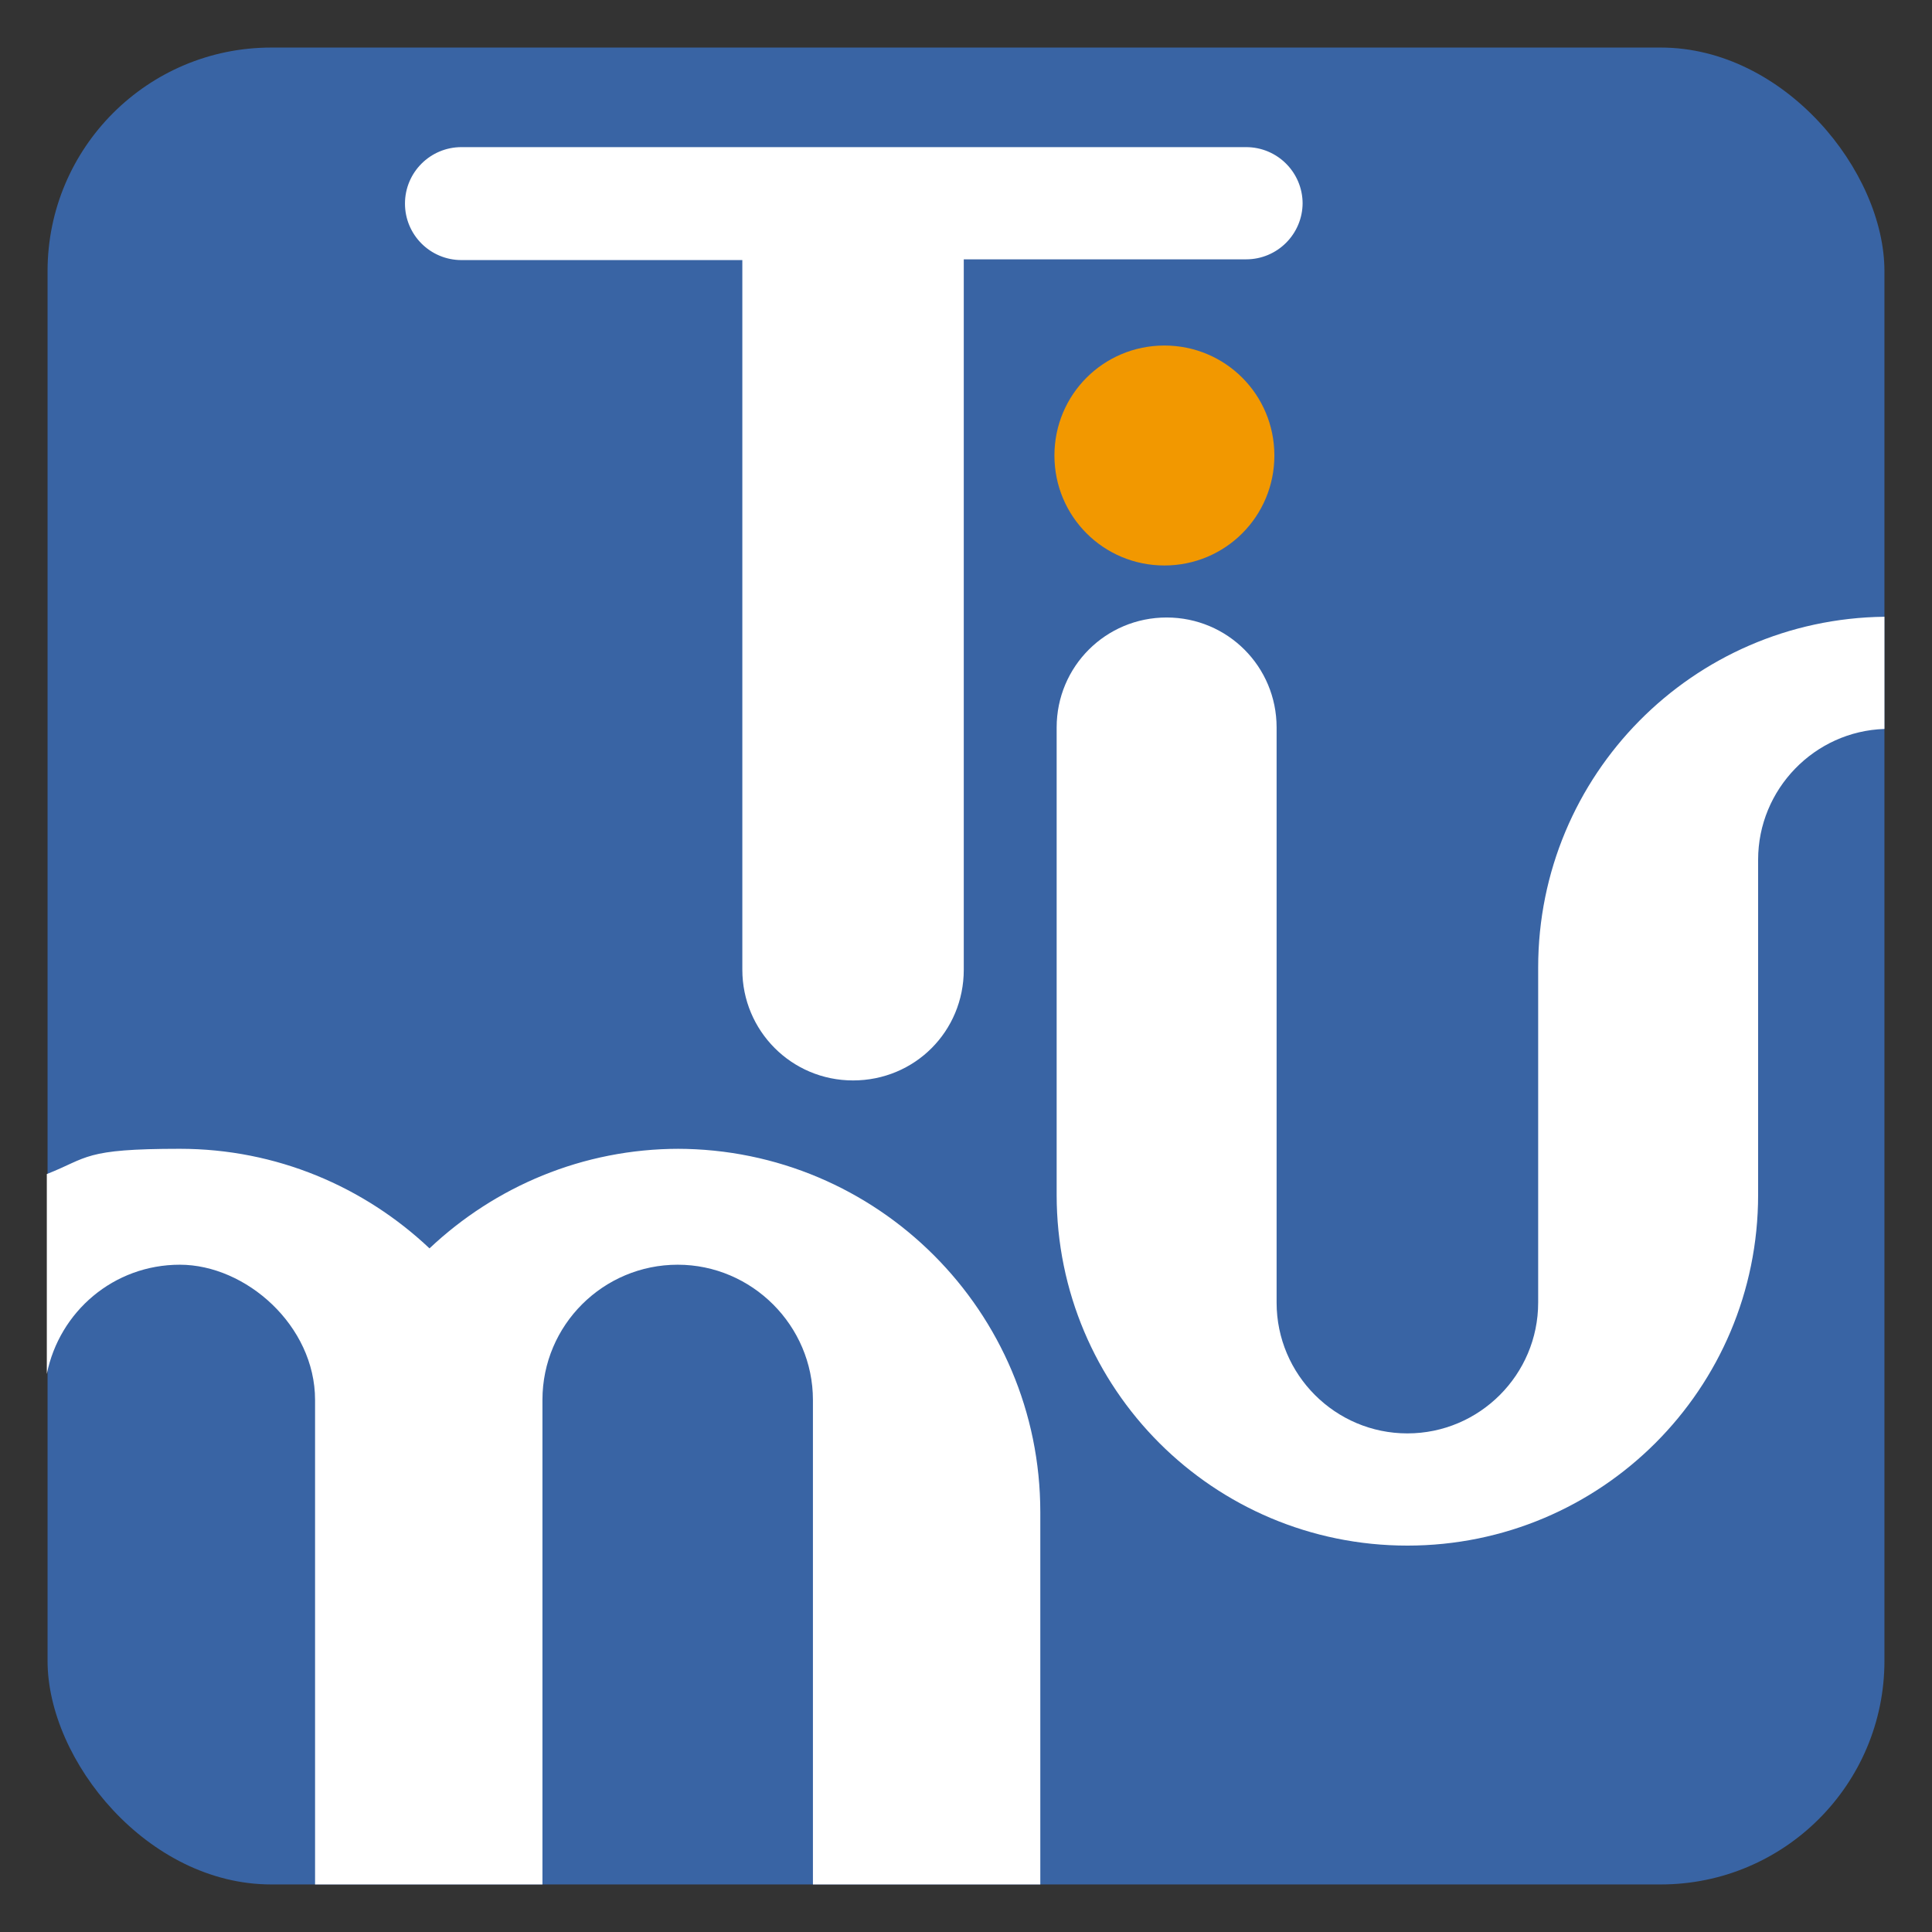
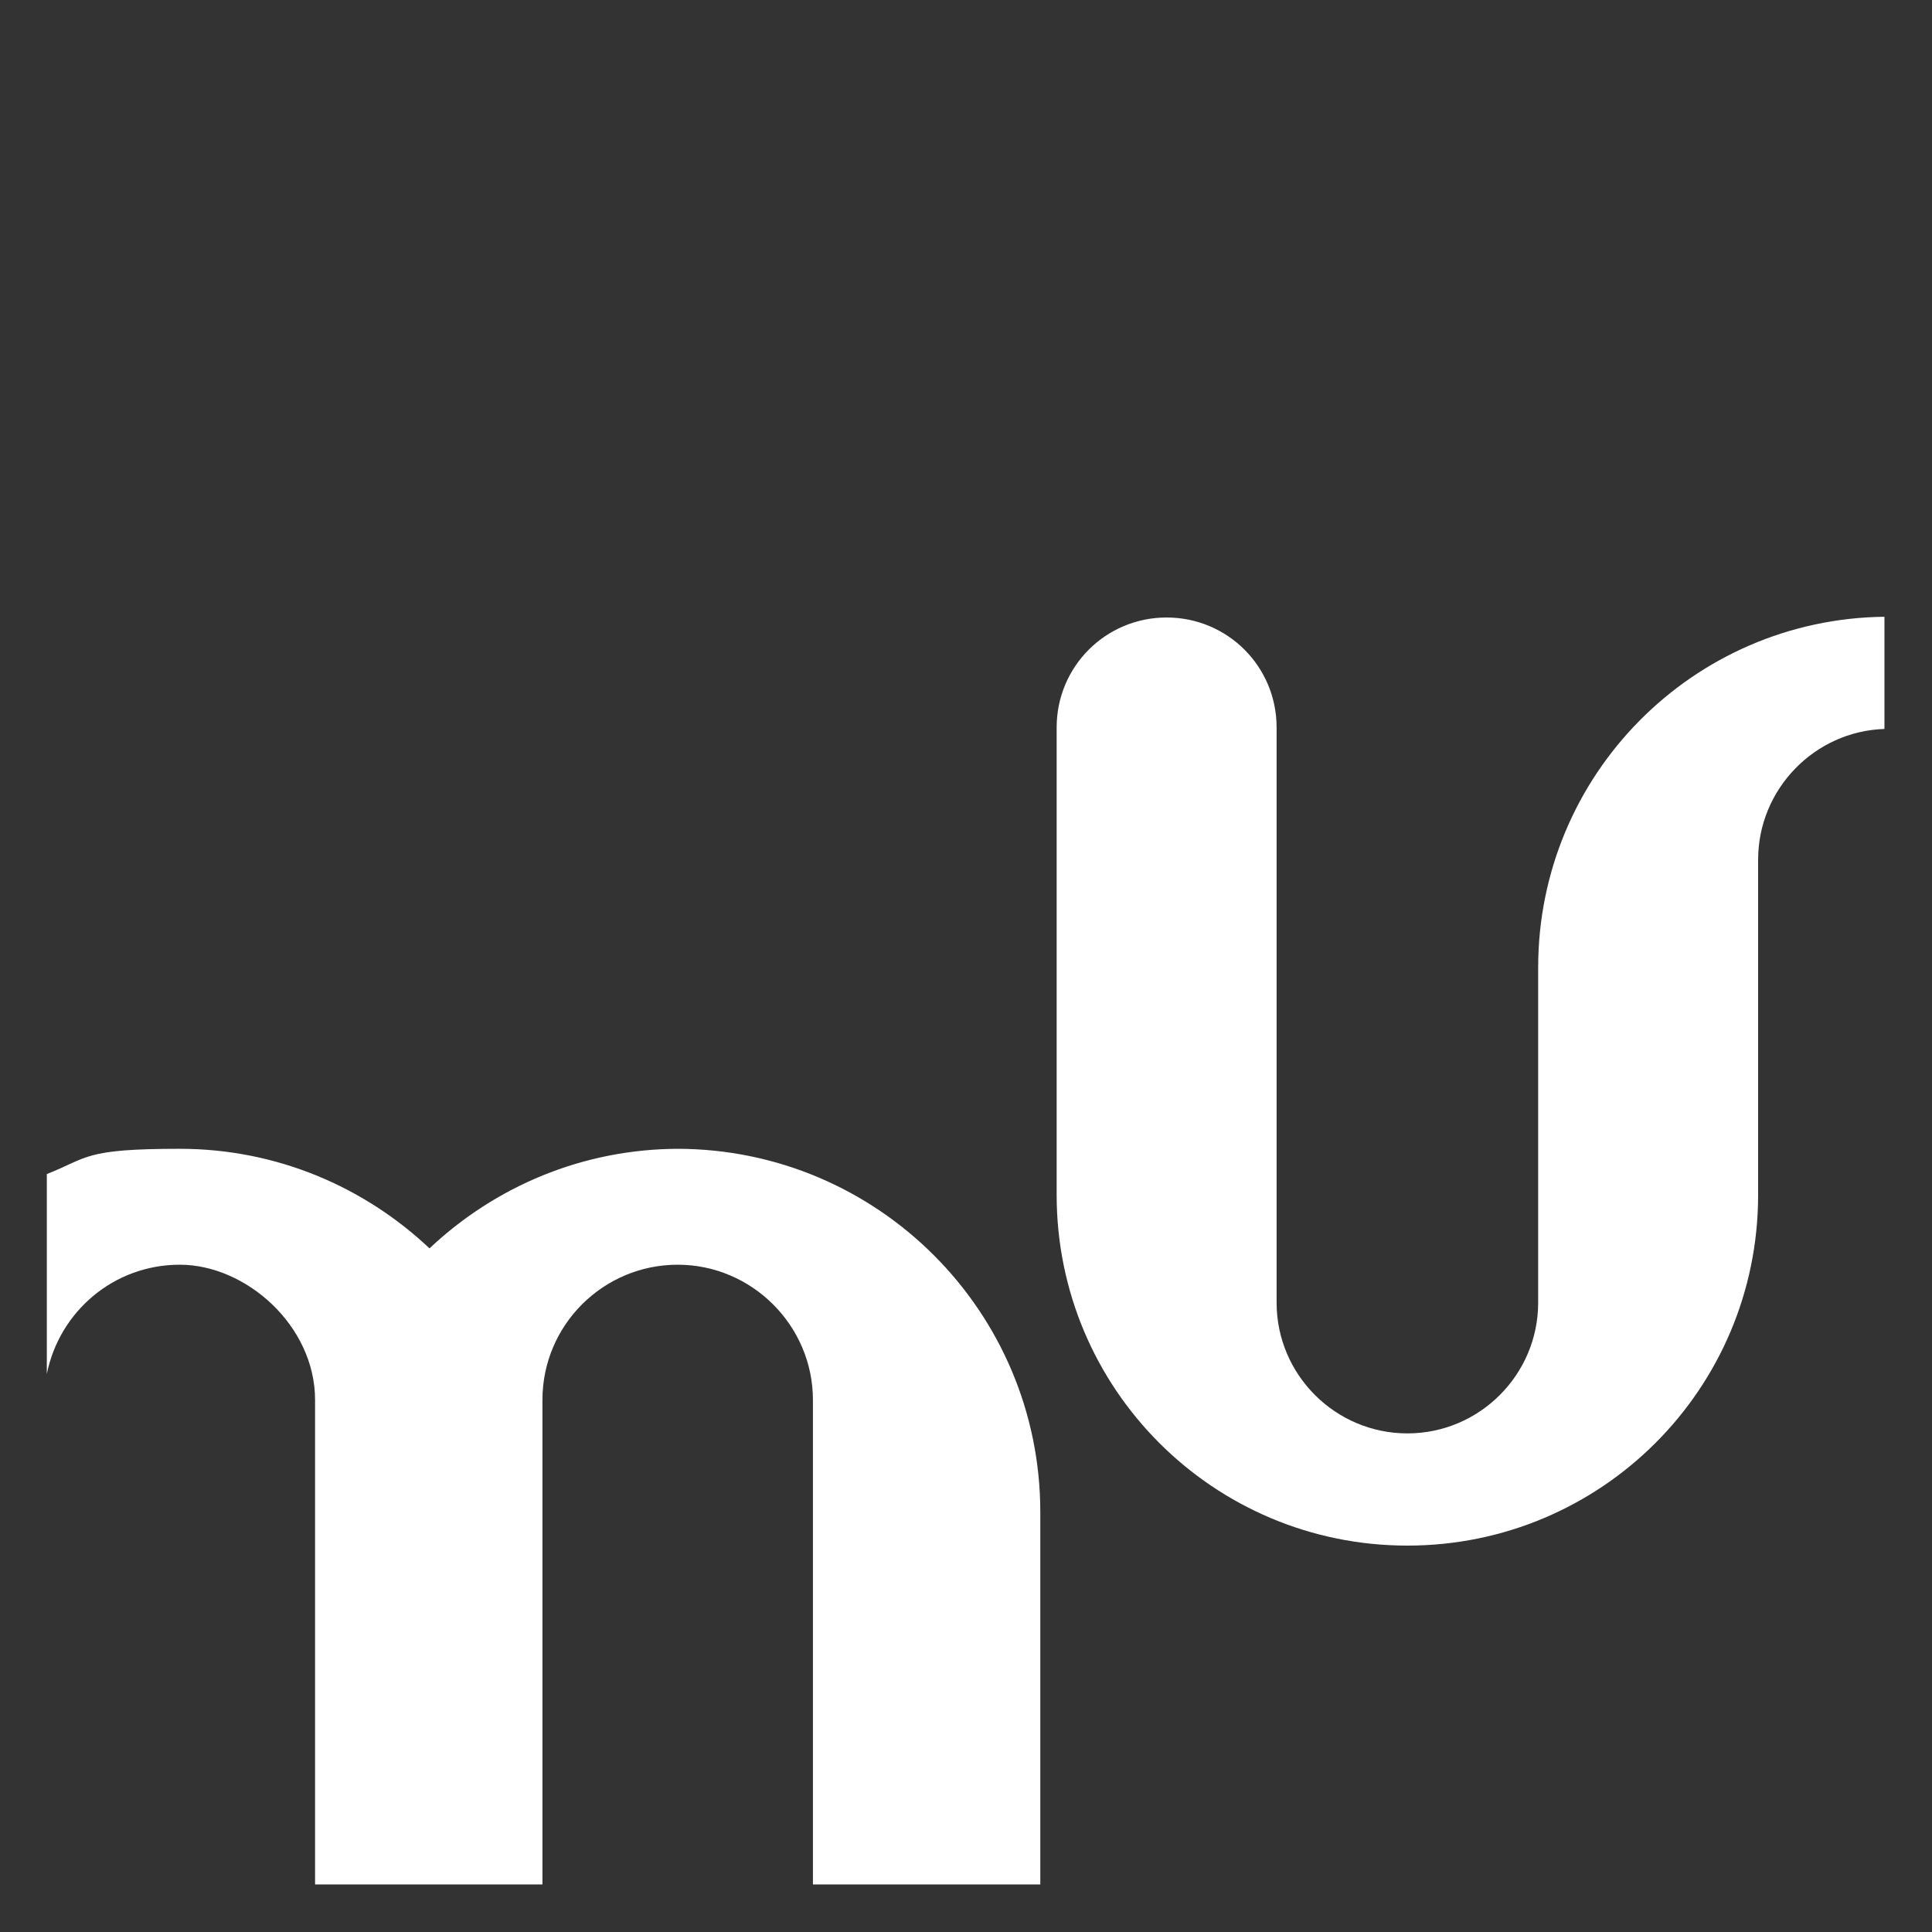
<svg xmlns="http://www.w3.org/2000/svg" id="_레이어_1" data-name="레이어_1" version="1.1" viewBox="0 0 260 260">
  <rect x="0" y="0" width="260" height="260" fill="#333333" stroke="none" />
  <defs>
    <style>
      .st0 {
        fill: #f29800;
      }

      .st1 {
        fill: #fff;
      }

      .st2 {
        fill: #3964a4;
      }
    </style>
  </defs>
-   <rect class="st2" x="6.4" y="6.4" width="247.2" height="247.2" rx="30.1" ry="30.1" />
-   <path class="st1" d="M175.3,27.4c0-4.2-3.4-7.6-7.6-7.6H62.1c-4.2,0-7.6,3.4-7.6,7.6s3.4,7.6,7.6,7.6h37.8v95.5c0,8.2,6.6,14.9,14.9,14.9s14.9-6.6,14.9-14.9V34.9h38c4.2,0,7.6-3.4,7.6-7.6Z" />
  <path class="st1" d="M207,130.3v24.6c0,.1,0,.3,0,.4v20c0,9.7-7.9,17.6-17.6,17.6s-17.6-7.9-17.6-17.6v-77.4c0-8.2-6.6-14.8-14.8-14.8s-14.8,6.6-14.8,14.8v62.9c0,26.1,21.1,47.2,47.2,47.2s47.2-21.1,47.2-47.2v-17c0-.1,0-.3,0-.4v-27.7c0-9.5,7.6-17.3,17-17.6v-15.1c-25.8.3-46.6,21.3-46.6,47.2Z" />
-   <path class="st0" d="M156.7,76.1c8.2,0,14.8-6.6,14.8-14.8s-6.6-14.8-14.8-14.8-14.8,6.6-14.8,14.8,6.6,14.8,14.8,14.8Z" />
  <path class="st1" d="M91.4,154.6c-13,0-24.8,5.1-33.6,13.4-8.8-8.3-20.6-13.4-33.6-13.4s-12.3,1.2-17.9,3.4v26.9c1.7-8.4,9-14.7,17.9-14.7s18.2,8.2,18.2,18.2v65.2h30.6v-65.2c0-10.1,8.2-18.2,18.2-18.2s18.2,8.2,18.2,18.2v65.2h30.6v-50.1c0-27-21.9-48.9-48.9-48.9Z" />
</svg>